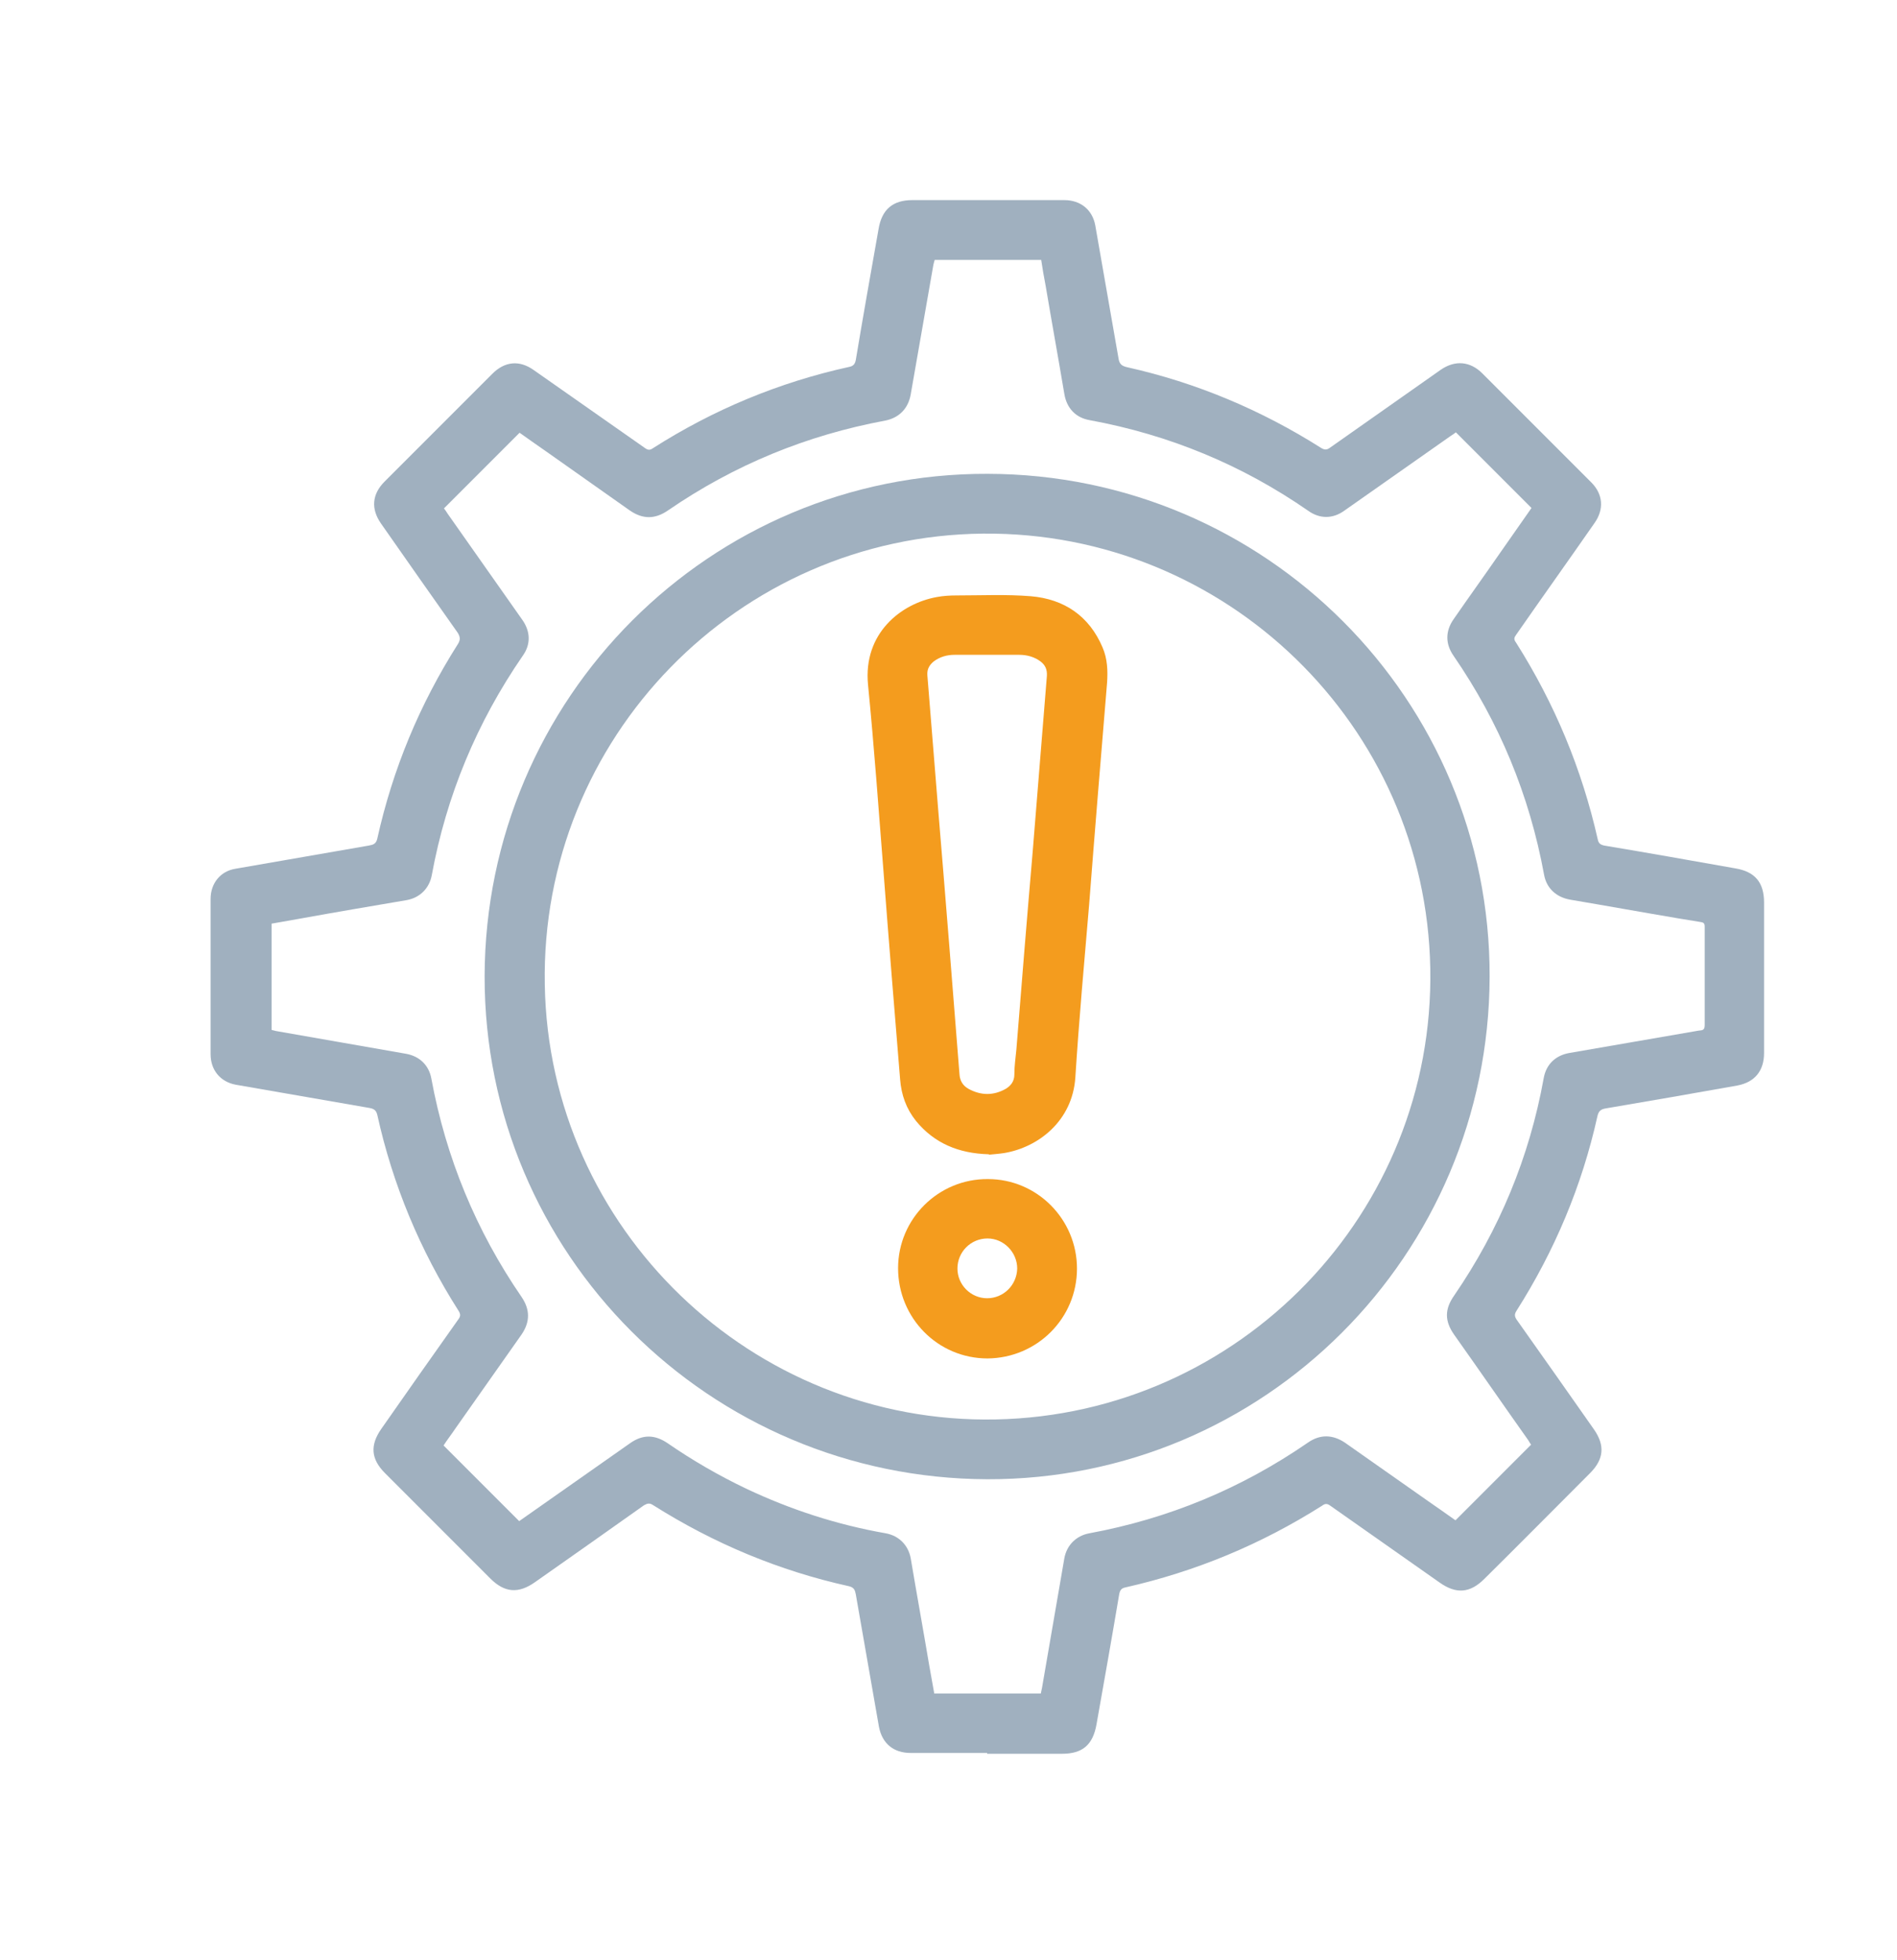
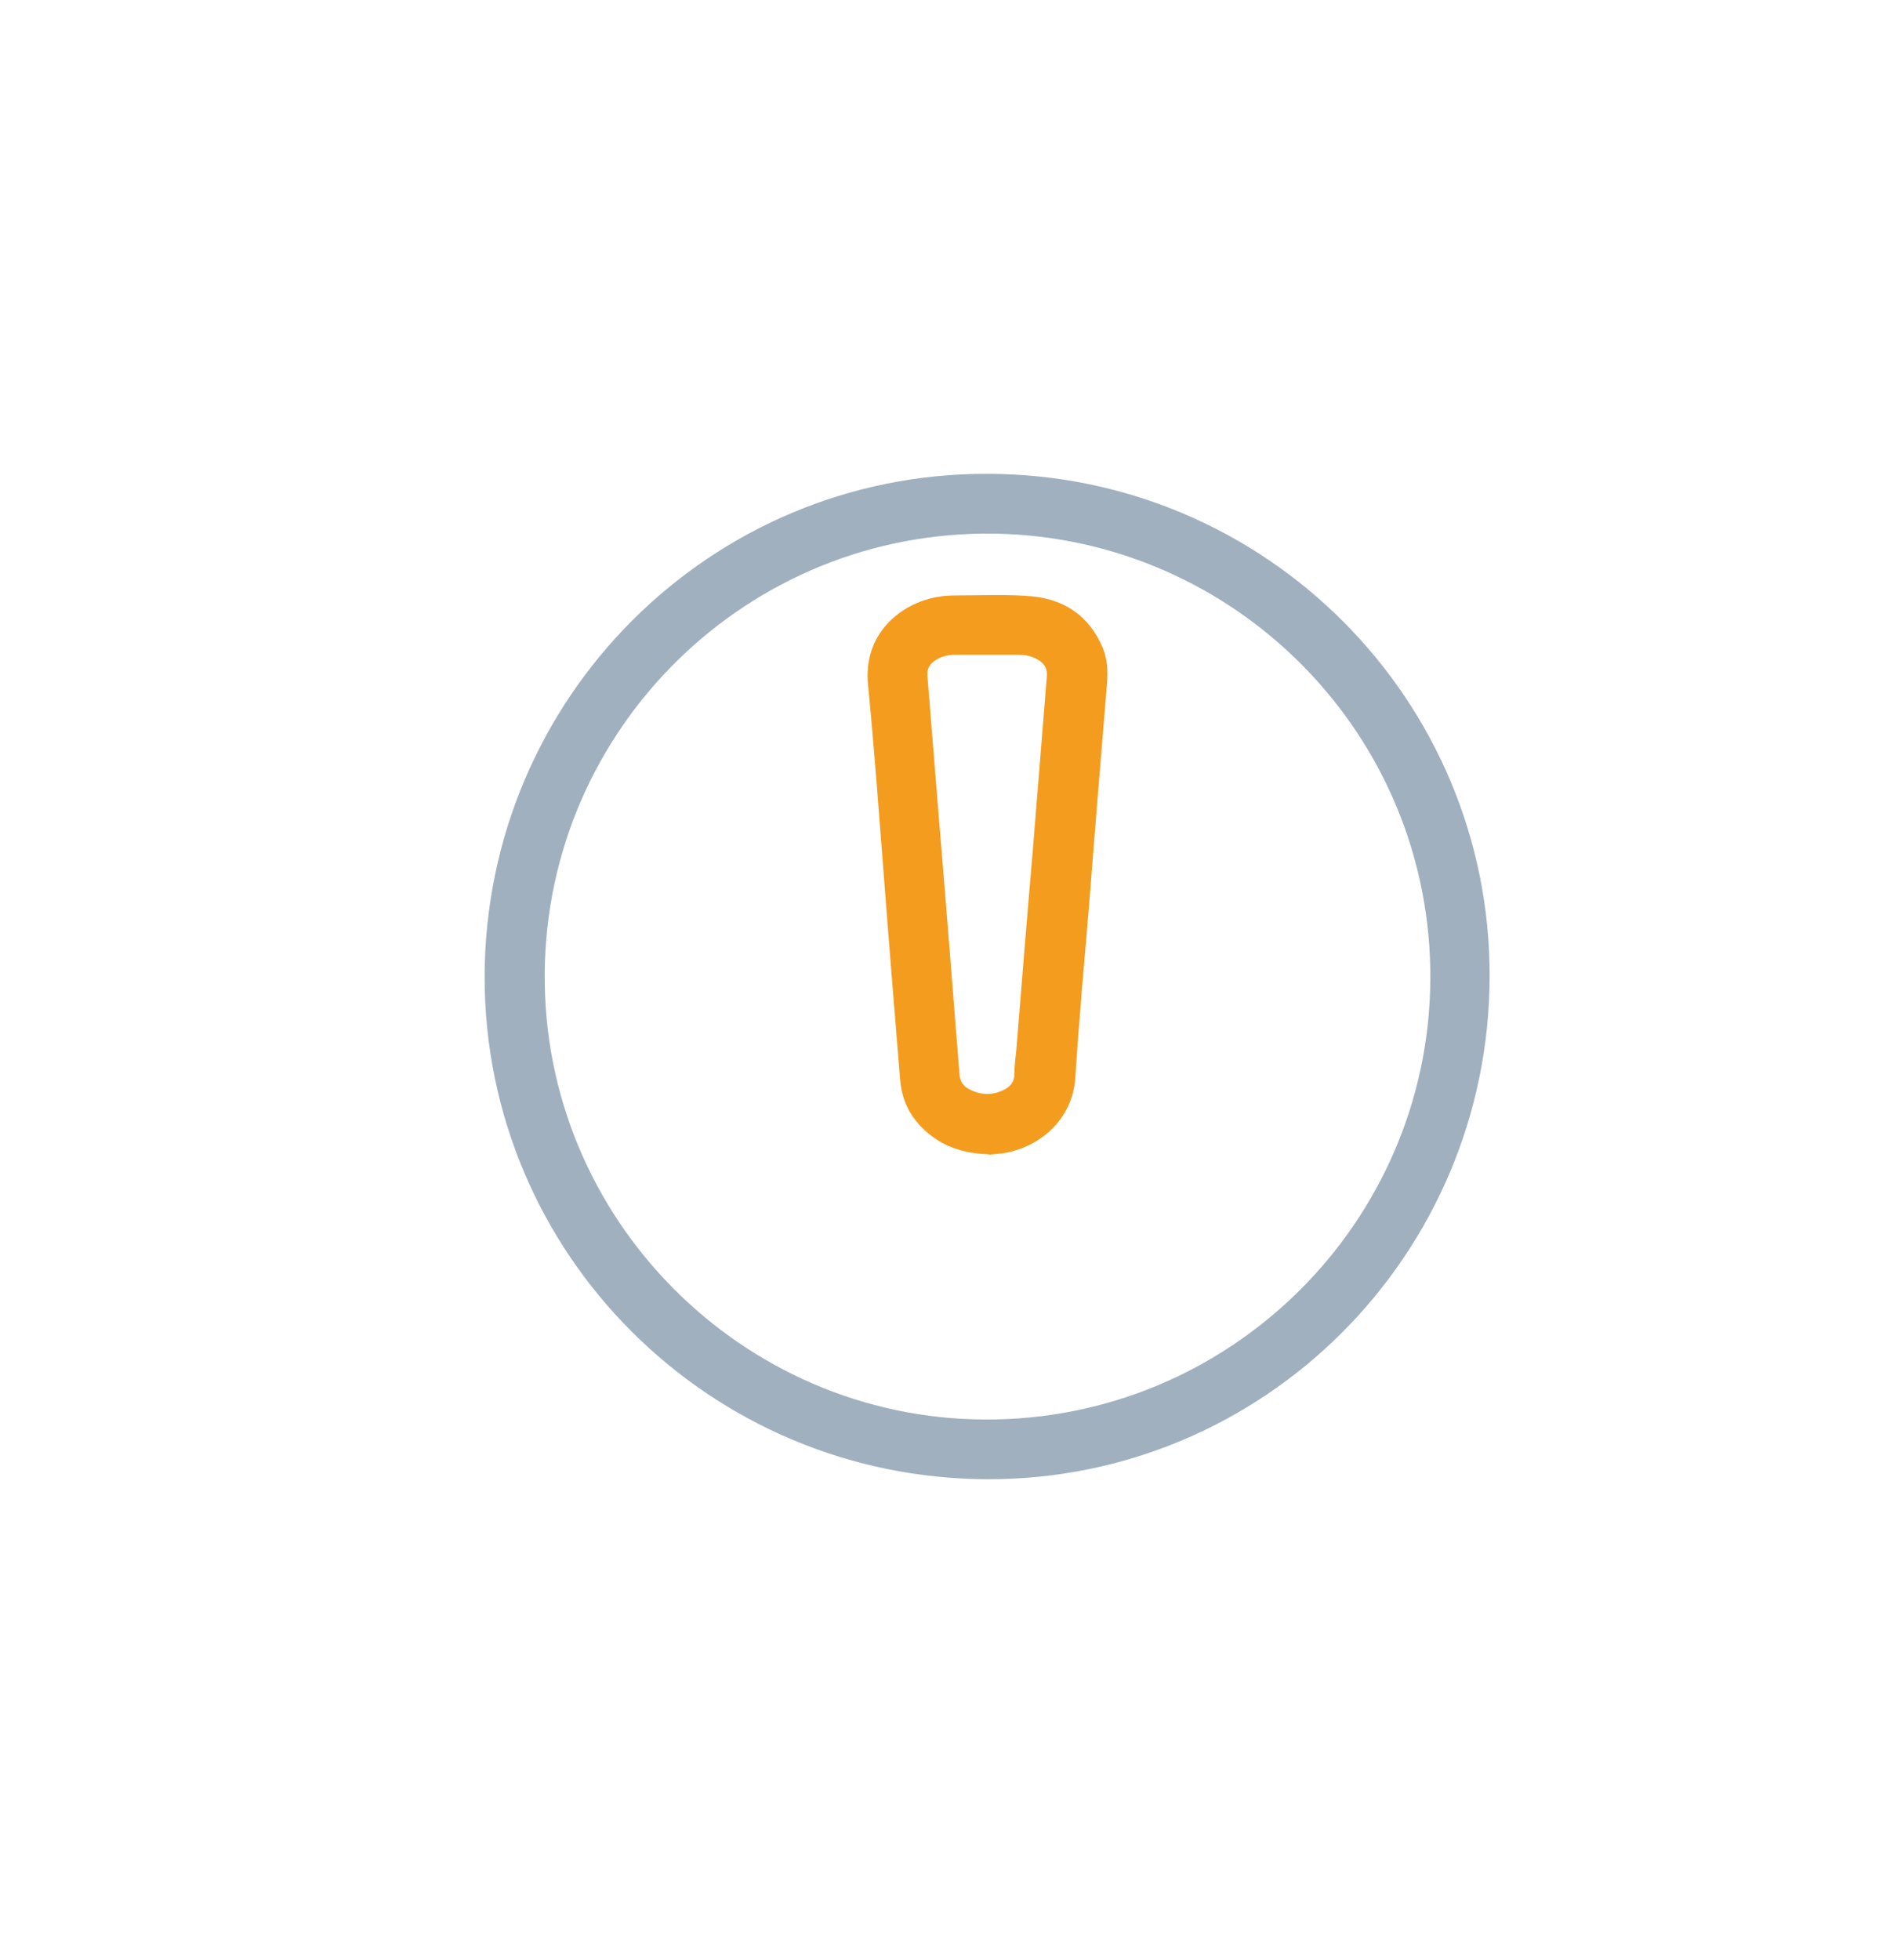
<svg xmlns="http://www.w3.org/2000/svg" id="Layer_1" data-name="Layer 1" viewBox="0 0 46.66 48.19">
  <defs>
    <style>
      .cls-1 {
        fill: #f49c1e;
      }

      .cls-1, .cls-2 {
        stroke-width: 0px;
      }

      .cls-2 {
        fill: #a0b0bf;
      }
    </style>
  </defs>
-   <path class="cls-2" d="M24.28,43.1c-.63,0-1.25,0-1.88,0-.42,0-.7-.23-.78-.64-.19-1.09-.38-2.17-.57-3.26-.02-.1-.04-.17-.17-.2-1.72-.38-3.32-1.05-4.81-1.99-.09-.06-.14-.05-.23,0-.89.63-1.78,1.26-2.68,1.89-.41.29-.75.26-1.1-.09-.86-.86-1.73-1.73-2.59-2.59-.35-.35-.37-.69-.09-1.09.63-.9,1.26-1.8,1.9-2.7.05-.07.05-.12,0-.2-.95-1.49-1.62-3.1-2-4.82-.03-.12-.09-.15-.2-.17-1.09-.19-2.19-.38-3.28-.57-.38-.07-.62-.36-.62-.75,0-1.27,0-2.55,0-3.82,0-.38.24-.68.61-.74,1.09-.19,2.19-.38,3.28-.57.11-.02.18-.04.21-.17.38-1.71,1.04-3.3,1.98-4.78.07-.11.06-.18,0-.28-.63-.89-1.26-1.79-1.89-2.69-.25-.36-.22-.72.09-1.03.88-.88,1.77-1.77,2.65-2.65.31-.31.67-.34,1.02-.09.91.64,1.83,1.28,2.74,1.92.07.05.12.05.19,0,1.49-.95,3.1-1.62,4.83-2,.1-.02.14-.07.16-.17.18-1.08.37-2.15.56-3.22.08-.48.35-.71.83-.71,1.25,0,2.49,0,3.74,0,.4,0,.69.24.76.62.19,1.09.38,2.17.57,3.26.02.15.08.2.22.23,1.7.38,3.29,1.05,4.76,1.98.08.05.14.06.22,0,.91-.64,1.82-1.28,2.73-1.92.35-.24.72-.21,1.02.09.89.89,1.79,1.79,2.68,2.68.29.29.32.66.08,1-.64.92-1.29,1.83-1.93,2.75-.05.07-.06.11,0,.19.95,1.5,1.62,3.11,2.01,4.84.02.1.07.13.16.15,1.08.18,2.15.37,3.22.56.49.08.71.35.71.84,0,1.23,0,2.47,0,3.7,0,.44-.23.72-.66.8-1.07.19-2.15.38-3.22.56-.13.02-.19.06-.22.2-.38,1.71-1.05,3.3-1.99,4.78-.05.08-.05.13,0,.21.64.9,1.27,1.8,1.91,2.71.27.39.24.73-.1,1.07-.87.87-1.73,1.74-2.6,2.6-.35.35-.69.38-1.1.09-.9-.63-1.79-1.26-2.69-1.89-.07-.05-.12-.06-.2,0-1.5.95-3.11,1.62-4.84,2.01-.1.02-.13.07-.15.16-.18,1.07-.37,2.14-.56,3.21-.09.5-.34.72-.85.72-.61,0-1.23,0-1.84,0ZM6.67,25.32s.08.02.12.03c1.07.19,2.13.37,3.2.56.33.06.56.28.62.61.36,1.95,1.1,3.74,2.22,5.37.21.31.21.61,0,.92-.54.77-1.08,1.53-1.62,2.3-.1.15-.21.29-.3.43.62.62,1.24,1.24,1.86,1.86.03-.02.06-.04.1-.07.87-.61,1.75-1.23,2.62-1.84.32-.23.62-.22.94,0,.61.42,1.25.79,1.92,1.11,1.1.52,2.24.89,3.44,1.1.32.06.55.29.61.61.15.89.31,1.77.46,2.66.04.22.08.44.12.67h2.62c.01-.05.02-.1.03-.14.18-1.06.37-2.13.55-3.19.06-.32.29-.55.61-.61,1.95-.36,3.74-1.1,5.38-2.23.3-.21.61-.2.91,0,.68.48,1.37.96,2.05,1.44.23.16.46.32.67.47.62-.62,1.24-1.24,1.86-1.86-.02-.03-.05-.07-.07-.11-.61-.86-1.21-1.73-1.82-2.59-.24-.34-.24-.63,0-.97,1.11-1.62,1.85-3.4,2.2-5.34.06-.34.29-.56.63-.62,1.06-.18,2.12-.37,3.18-.55.08-.01.15,0,.15-.13,0-.81,0-1.62,0-2.43,0-.08-.03-.1-.1-.11-.18-.03-.37-.06-.55-.09-.89-.15-1.77-.31-2.66-.46-.34-.06-.58-.28-.64-.61-.36-1.96-1.1-3.75-2.23-5.39-.2-.29-.2-.6,0-.89.38-.55.77-1.09,1.15-1.64.26-.37.52-.74.77-1.1-.62-.62-1.24-1.24-1.86-1.86-.04.03-.08.06-.13.09-.87.61-1.75,1.23-2.62,1.84-.28.2-.6.2-.88,0-1.63-1.13-3.42-1.87-5.38-2.23-.34-.06-.56-.29-.62-.64-.15-.89-.31-1.77-.46-2.66-.04-.21-.08-.43-.11-.64h-2.62s-.02.07-.03.11c-.19,1.07-.37,2.13-.56,3.2-.06.34-.28.57-.62.64-1.94.36-3.72,1.09-5.35,2.21-.32.22-.62.22-.94,0-.69-.49-1.38-.97-2.07-1.46-.22-.15-.44-.31-.64-.45-.62.62-1.24,1.24-1.86,1.86.03.04.06.08.09.13.61.87,1.22,1.73,1.83,2.6.21.29.22.61.02.89-1.13,1.64-1.88,3.44-2.24,5.4-.06.32-.29.55-.61.61-.88.15-1.77.3-2.65.46-.23.04-.45.08-.68.12v2.62Z" />
  <path class="cls-2" d="M24.29,36.37c-6.85-.02-12.38-5.55-12.37-12.37.02-6.84,5.55-12.37,12.37-12.35,6.84.01,12.37,5.55,12.35,12.37-.02,6.84-5.55,12.37-12.36,12.35ZM24.18,13.12c-6.03.06-10.89,5.03-10.78,11.09.1,6,5.1,10.81,11.09,10.69,6.01-.12,10.8-5.09,10.69-11.09-.11-5.98-5.03-10.74-10.99-10.69Z" />
  <path class="cls-1" d="M24.32,28.38c-.74-.02-1.34-.27-1.79-.82-.24-.3-.36-.64-.39-1.02-.14-1.71-.28-3.42-.41-5.13-.12-1.53-.23-3.06-.38-4.58-.12-1.26.81-1.99,1.69-2.15.16-.03.32-.04.49-.04.61,0,1.22-.03,1.83.02.81.07,1.43.48,1.76,1.26.12.28.13.57.11.87-.15,1.81-.3,3.63-.44,5.44-.12,1.42-.25,2.84-.34,4.26-.07,1.07-.91,1.72-1.75,1.86-.13.02-.27.03-.37.04ZM24.28,16.1c-.27,0-.53,0-.8,0-.19,0-.36.05-.51.16-.11.09-.17.19-.16.34.09,1.11.18,2.23.27,3.35.18,2.15.35,4.31.52,6.46.01.16.08.28.22.36.31.17.62.17.92,0,.13-.08.21-.19.21-.35,0-.21.03-.41.05-.62.13-1.62.26-3.23.4-4.85.12-1.44.23-2.89.35-4.33.01-.16-.04-.27-.16-.36-.15-.11-.33-.16-.52-.16-.27,0-.53,0-.8,0Z" />
-   <path class="cls-1" d="M26.49,31.19c0,1.22-.98,2.2-2.2,2.21-1.22,0-2.2-.99-2.2-2.22,0-1.21.99-2.2,2.21-2.19,1.21,0,2.19.99,2.19,2.2ZM24.28,31.92c.4,0,.73-.32.74-.73,0-.4-.33-.74-.73-.74-.41,0-.74.33-.74.74,0,.4.33.73.73.73Z" />
</svg>